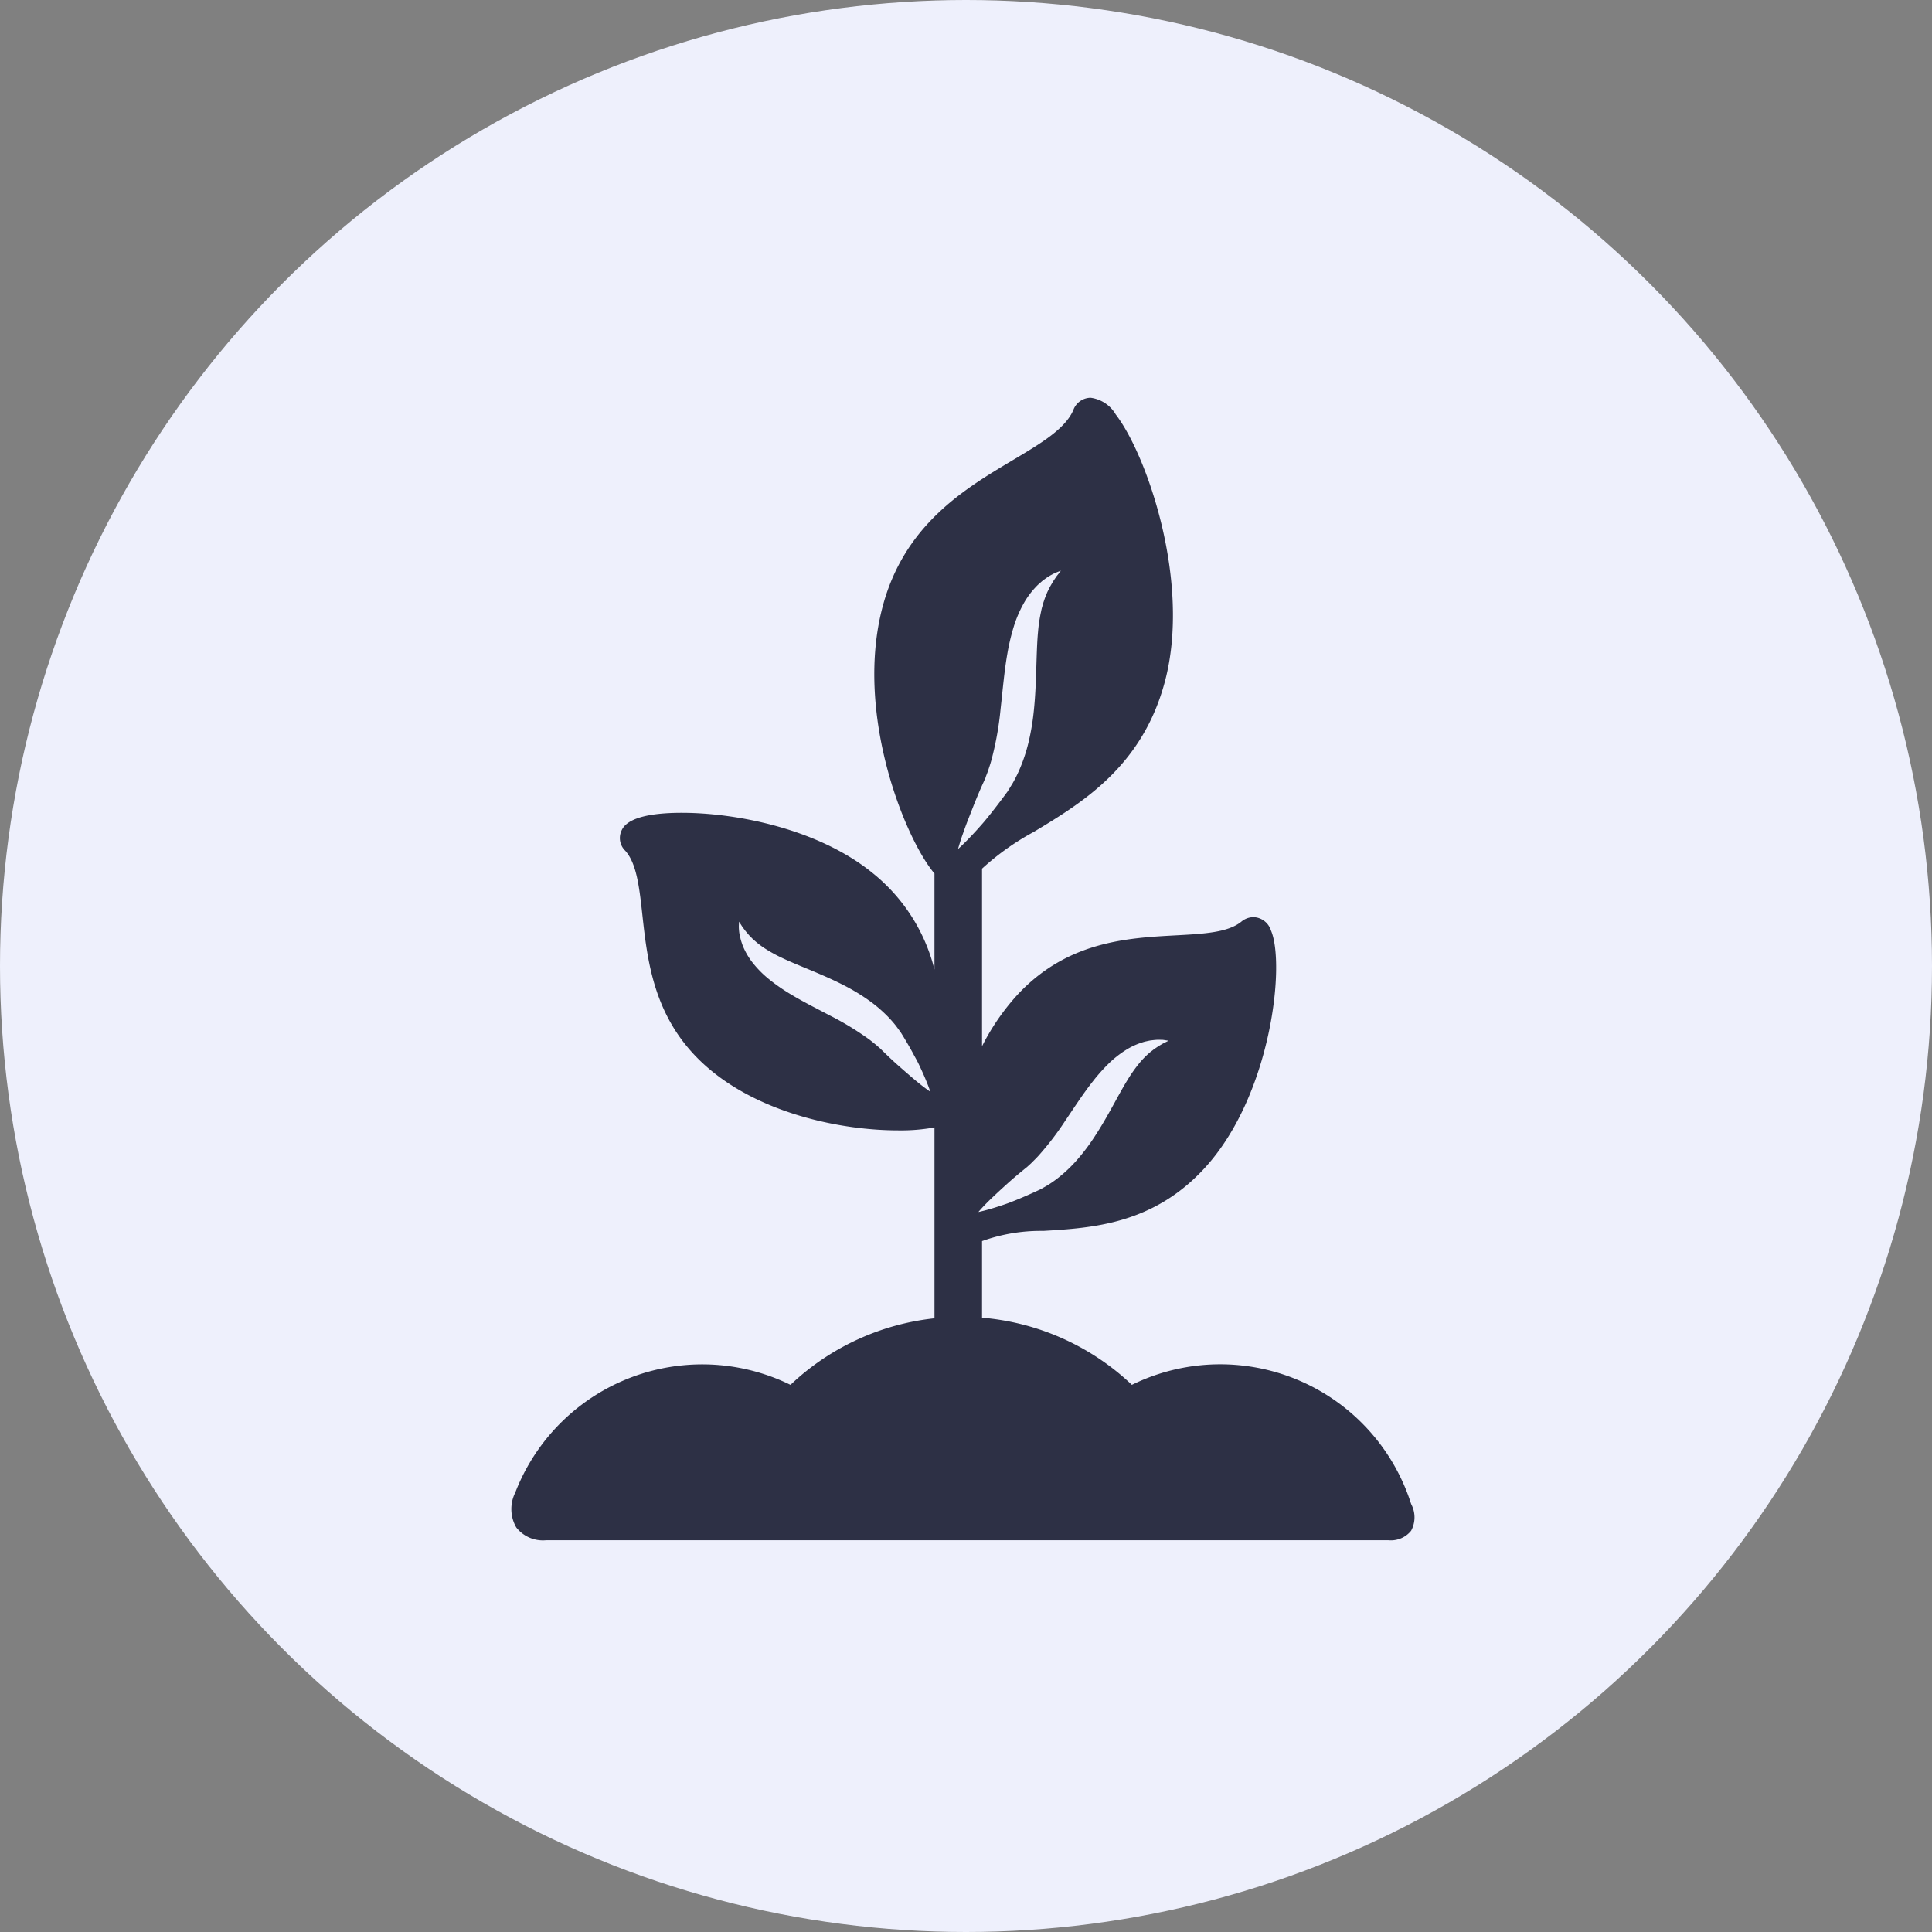
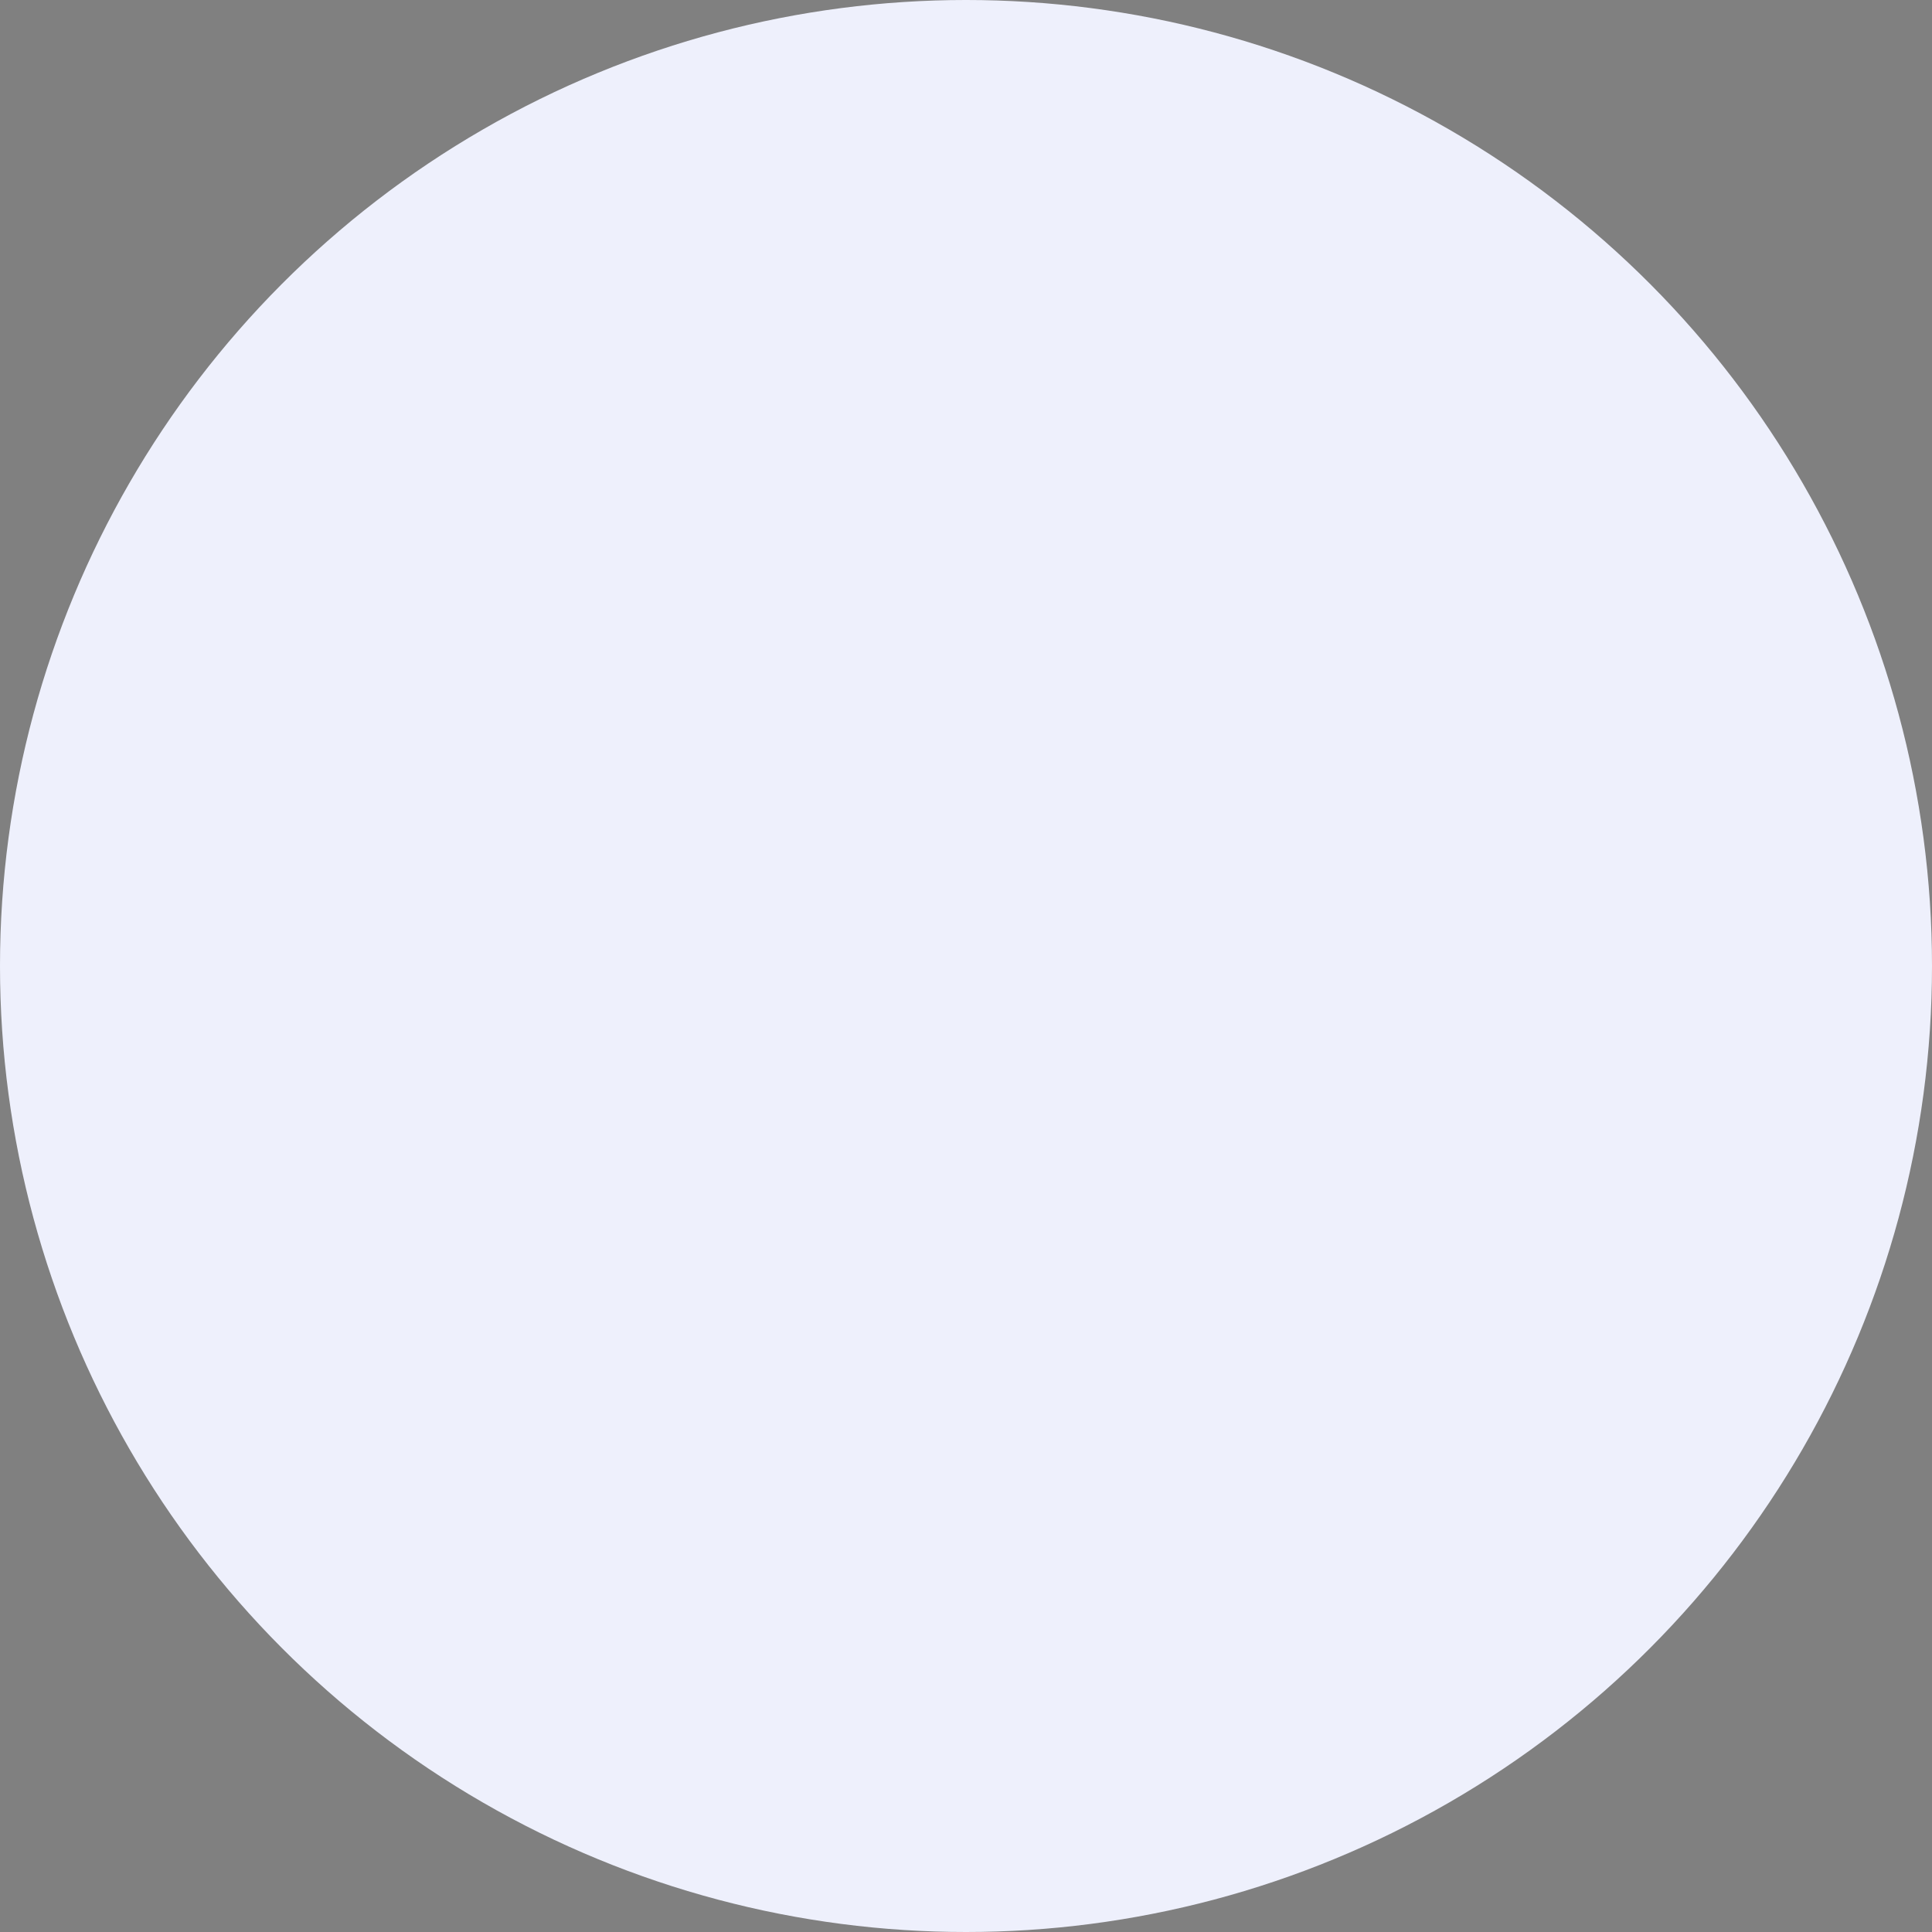
<svg xmlns="http://www.w3.org/2000/svg" width="136" height="136" viewBox="0 0 136 136">
  <rect x="0" y="0" width="136" height="136" fill="#808080" stroke="none" />
  <g id="Group_36" data-name="Group 36" transform="translate(-1388 -134)">
    <circle id="Ellipse_14" data-name="Ellipse 14" cx="68" cy="68" r="68" transform="translate(1388 134)" fill="#eef0fc" />
    <g id="_007-growing-plant" data-name="007-growing-plant" transform="translate(1359.932 162)">
      <g id="Group_22" data-name="Group 22" transform="translate(64.068)">
-         <path id="Path_25" data-name="Path 25" d="M127.42,77.907c-.02-.054-.039-.1-.054-.15a14.1,14.1,0,0,0-19.622-8.272q-.294-.279-.6-.546a17.454,17.454,0,0,0-9.947-4.182V59.365a12.242,12.242,0,0,1,4.312-.718c3.446-.206,7.734-.462,11.375-4.441,4.684-5.119,5.679-14.374,4.647-16.717a1.333,1.333,0,0,0-1.231-.929,1.357,1.357,0,0,0-.858.327c-.945.758-2.636.849-4.595.955-3.435.185-7.71.416-11.227,4.259a16.134,16.134,0,0,0-2.423,3.547v-12.5a18.157,18.157,0,0,1,3.653-2.594c3.406-2.055,7.645-4.613,9.227-10.607,1.841-6.979-1.278-15.928-3.466-18.768A2.408,2.408,0,0,0,104.839,0a1.31,1.31,0,0,0-1.218.873c-.579,1.326-2.283,2.341-4.257,3.517-3.406,2.028-7.645,4.552-9.172,10.339-1.924,7.294,1.38,15.819,3.491,18.558.055.072.11.139.165.2v6.763a12.635,12.635,0,0,0-4.333-6.777c-3.843-3.142-9.648-4.257-13.451-4.257-3.686,0-4.116.966-4.258,1.283a1.243,1.243,0,0,0,.273,1.384c.809.9.995,2.585,1.209,4.535.376,3.419.844,7.674,4.877,10.972,3.769,3.083,9.256,4.181,13.133,4.181a13.167,13.167,0,0,0,2.551-.208V64.8a17.451,17.451,0,0,0-9.534,4.14q-.308.266-.6.546a14.11,14.11,0,0,0-19.378,7.586,2.586,2.586,0,0,0,.074,2.451,2.376,2.376,0,0,0,2.1.9H125.8a1.824,1.824,0,0,0,1.6-.667A1.972,1.972,0,0,0,127.42,77.907ZM90.241,46.014c-.045-.044-.091-.087-.135-.132l-.067-.068-.017-.017,0,0c0-.006.027.034.012.015l-.008-.007-.032-.028-.259-.227c-.184-.145-.363-.3-.561-.439A20.467,20.467,0,0,0,86.5,43.492c-.976-.517-2.011-1.027-2.971-1.624a12.743,12.743,0,0,1-1.355-.96,7.259,7.259,0,0,1-1.088-1.094,4.921,4.921,0,0,1-.685-1.13,2.338,2.338,0,0,1-.1-.264c-.031-.086-.057-.169-.082-.248-.039-.164-.075-.311-.1-.447s-.031-.262-.039-.366a2.594,2.594,0,0,1,0-.261c.006-.142.009-.218.009-.218l.121.182c.04.058.083.136.142.217l.2.265.263.308c.11.1.2.22.332.325a5.845,5.845,0,0,0,.863.65,10,10,0,0,0,1.124.61c.416.2.872.389,1.353.591.963.4,2.037.834,3.106,1.393a14.093,14.093,0,0,1,1.566.949,9.928,9.928,0,0,1,1.4,1.183,8.087,8.087,0,0,1,.586.668l.256.348.031.043.008.011c-.013-.015.022.027.019.024l0,0,.012.02.051.08c.034.053.066.108.1.162.26.427.5.839.709,1.223.1.194.206.378.3.557s.175.353.251.519c.153.329.281.62.38.863.2.485.294.779.294.779s-.256-.167-.664-.488-.961-.8-1.62-1.381C90.942,46.689,90.6,46.365,90.241,46.014Zm5.549-15.155c.1-.283.218-.623.365-1.008l.505-1.289c.191-.47.4-.974.642-1.5l.089-.2.047-.1.012-.025,0-.006c0-.007-.021.037-.01.016l0-.012.018-.047.145-.379c.085-.262.179-.523.253-.8a22.076,22.076,0,0,0,.646-3.6c.146-1.28.253-2.614.478-3.9a15.184,15.184,0,0,1,.437-1.857,8.44,8.44,0,0,1,.685-1.626,5.709,5.709,0,0,1,.89-1.216,2.634,2.634,0,0,1,.233-.225c.077-.07.152-.135.225-.2.155-.115.294-.217.426-.3s.261-.15.367-.206.2-.087.274-.119l.233-.091-.151.2c-.048.065-.116.141-.182.235l-.214.317-.236.406c-.068.158-.164.308-.229.491l-.111.272-.1.294c-.035.1-.059.206-.09.312a3.214,3.214,0,0,0-.08.329,11.039,11.039,0,0,0-.221,1.483c-.05.537-.073,1.114-.094,1.721-.041,1.214-.062,2.557-.214,3.939a16.814,16.814,0,0,1-.356,2.075,11.674,11.674,0,0,1-.665,1.988,9.547,9.547,0,0,1-.457.907l-.259.421-.032.052-.008.013-.016.027,0,.006-.016.023-.064.089-.13.176c-.343.466-.678.9-.993,1.3-.16.2-.311.388-.46.566s-.3.344-.438.5c-.28.31-.53.576-.742.792-.421.433-.685.665-.685.665S95.6,31.425,95.789,30.859Zm4.564,23.3.008-.007.031-.029.255-.233c.164-.167.335-.328.5-.509a20.485,20.485,0,0,0,1.9-2.478c.621-.913,1.242-1.886,1.942-2.773a12.812,12.812,0,0,1,1.1-1.241,7.274,7.274,0,0,1,1.208-.961,4.9,4.9,0,0,1,1.2-.556,2.313,2.313,0,0,1,.274-.073c.089-.021.174-.038.256-.054.168-.021.318-.04.455-.048s.263,0,.368,0,.188.021.259.029l.216.033-.194.1c-.062.033-.144.067-.231.117l-.285.168-.335.227c-.112.1-.241.178-.36.294a5.836,5.836,0,0,0-.741.786,10.032,10.032,0,0,0-.73,1.05c-.243.391-.483.823-.736,1.28-.5.913-1.054,1.933-1.727,2.933a14.121,14.121,0,0,1-1.116,1.452,9.919,9.919,0,0,1-1.33,1.258,8.021,8.021,0,0,1-.729.509l-.375.216-.046.026-.011.007-.026.017-.005,0-.021.01-.086.042c-.057.028-.115.053-.171.08-.453.211-.888.4-1.294.57-.2.082-.4.163-.587.235s-.371.135-.543.192c-.344.116-.647.211-.9.283-.5.146-.806.206-.806.206s.194-.236.558-.606.9-.867,1.552-1.457c.329-.291.689-.6,1.077-.914.048-.04.1-.081.146-.119l.074-.059.019-.015,0,0C100.376,54.141,100.334,54.168,100.353,54.155Z" transform="translate(-64.068)" fill="#2d3045" />
-       </g>
+         </g>
    </g>
  </g>
</svg>